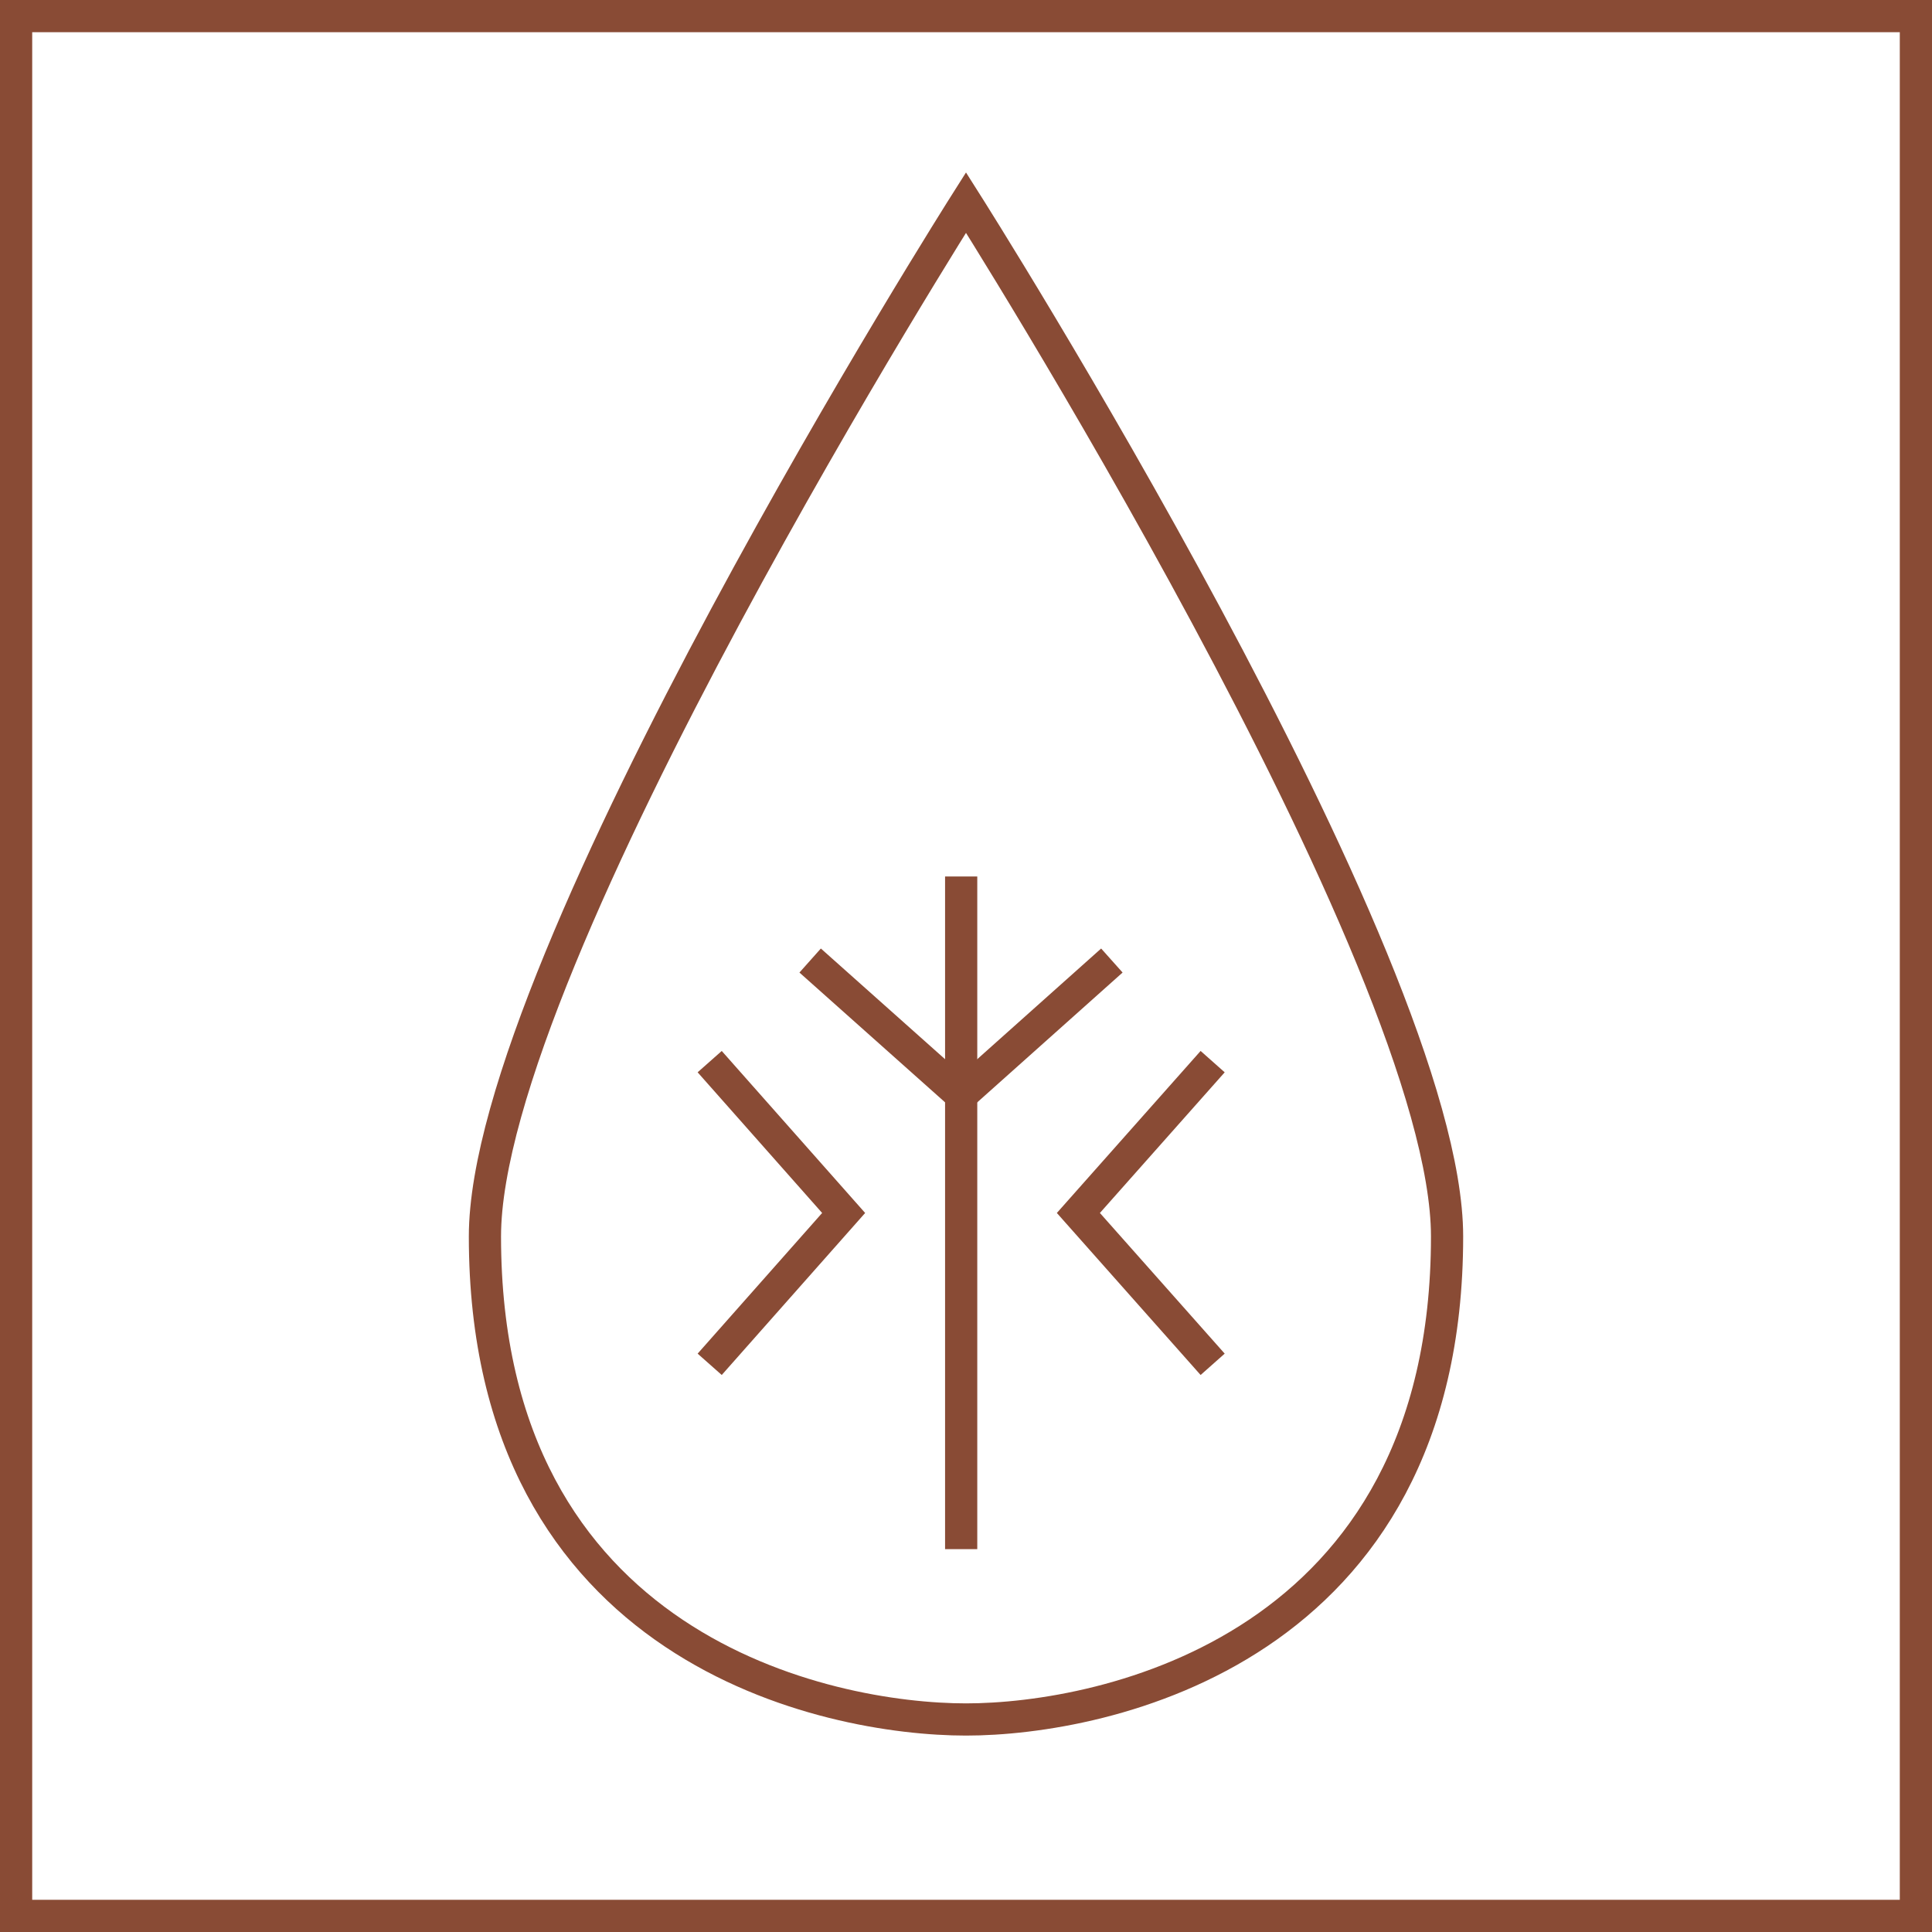
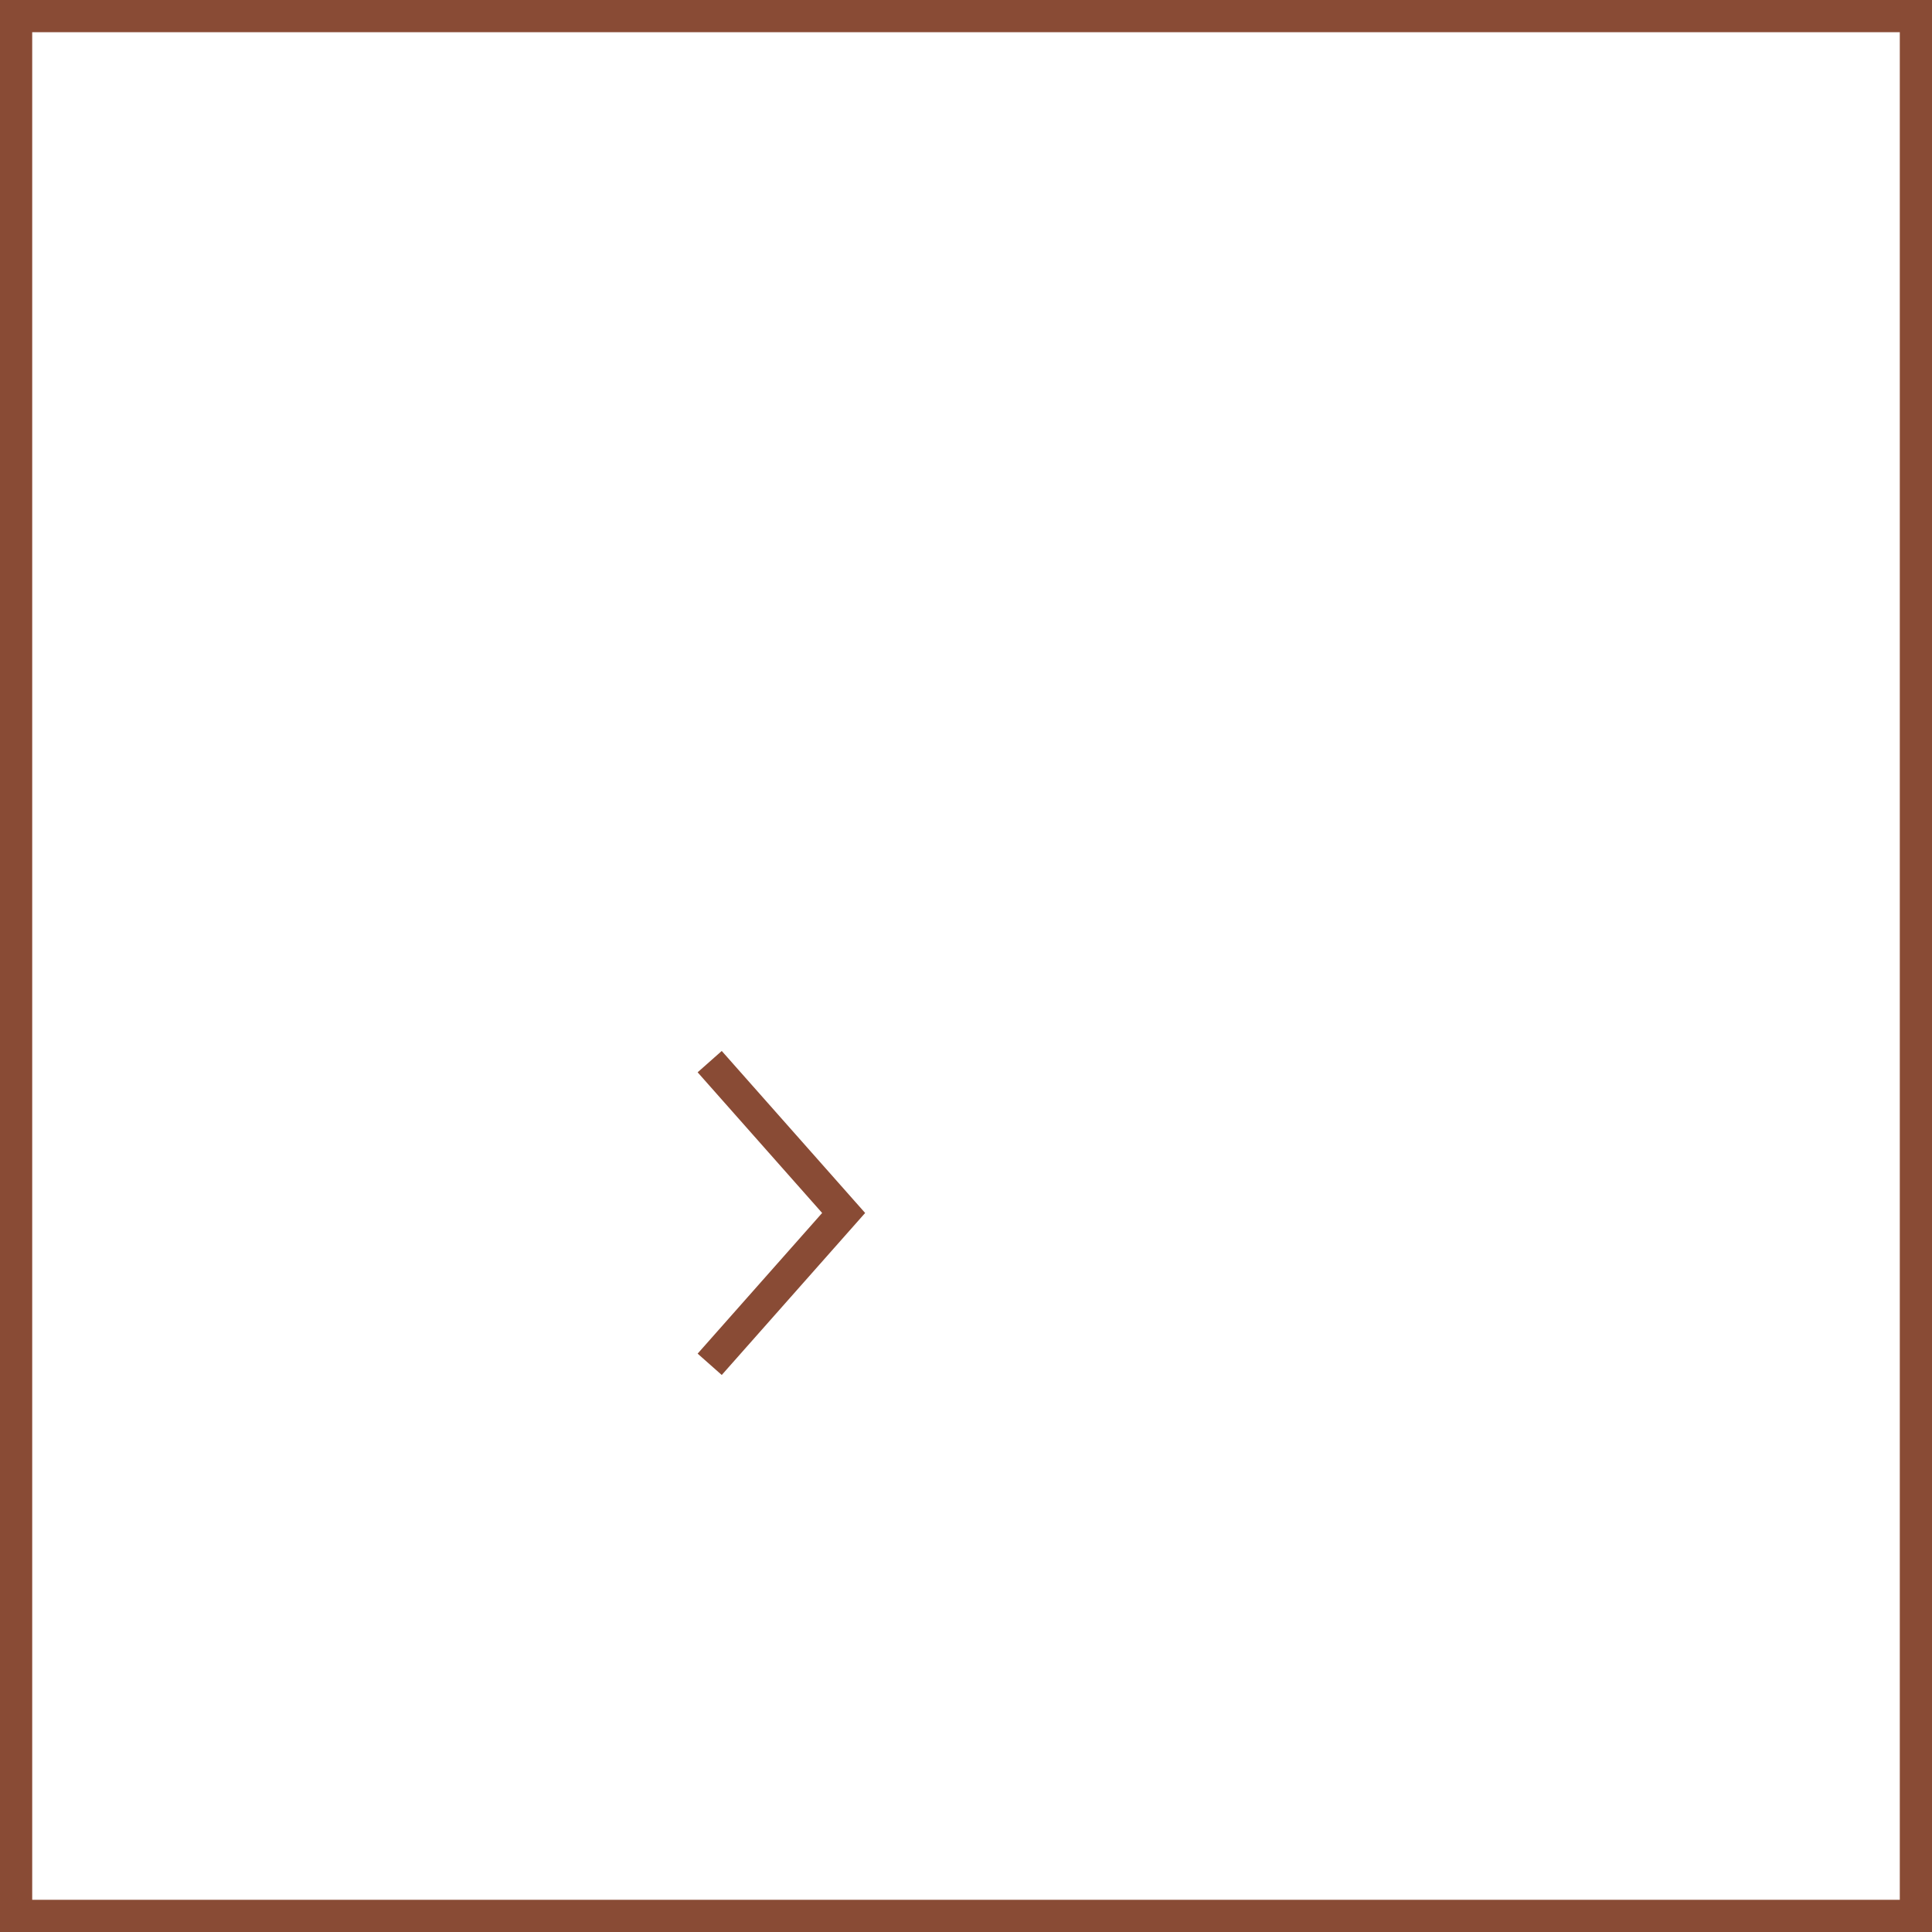
<svg xmlns="http://www.w3.org/2000/svg" viewBox="0 0 60 60">
  <defs>
    <style>.cls-1{fill:none;stroke:#894b35;stroke-miterlimit:10;}</style>
  </defs>
  <g id="Слой_2" data-name="Слой 2">
    <g id="Слой_1-2" data-name="Слой 1">
-       <line class="cls-1" x1="29.85" y1="27.22" x2="29.85" y2="48.11" />
-       <polyline class="cls-1" points="25.16 29.83 29.85 34.01 34.53 29.83" />
      <polyline class="cls-1" points="22.04 42.37 26.2 37.67 22.04 32.97" />
-       <polyline class="cls-1" points="37.66 32.97 33.49 37.67 37.66 42.37" />
-       <path class="cls-1" d="M30,6.29S44.94,29.84,44.94,38.4c0,12.84-10.67,15-14.94,15s-14.94-2.14-14.94-15C15.06,29.84,30,6.29,30,6.29Z" />
      <rect class="cls-1" x="0.5" y="0.5" width="59" height="59" />
    </g>
  </g>
</svg>